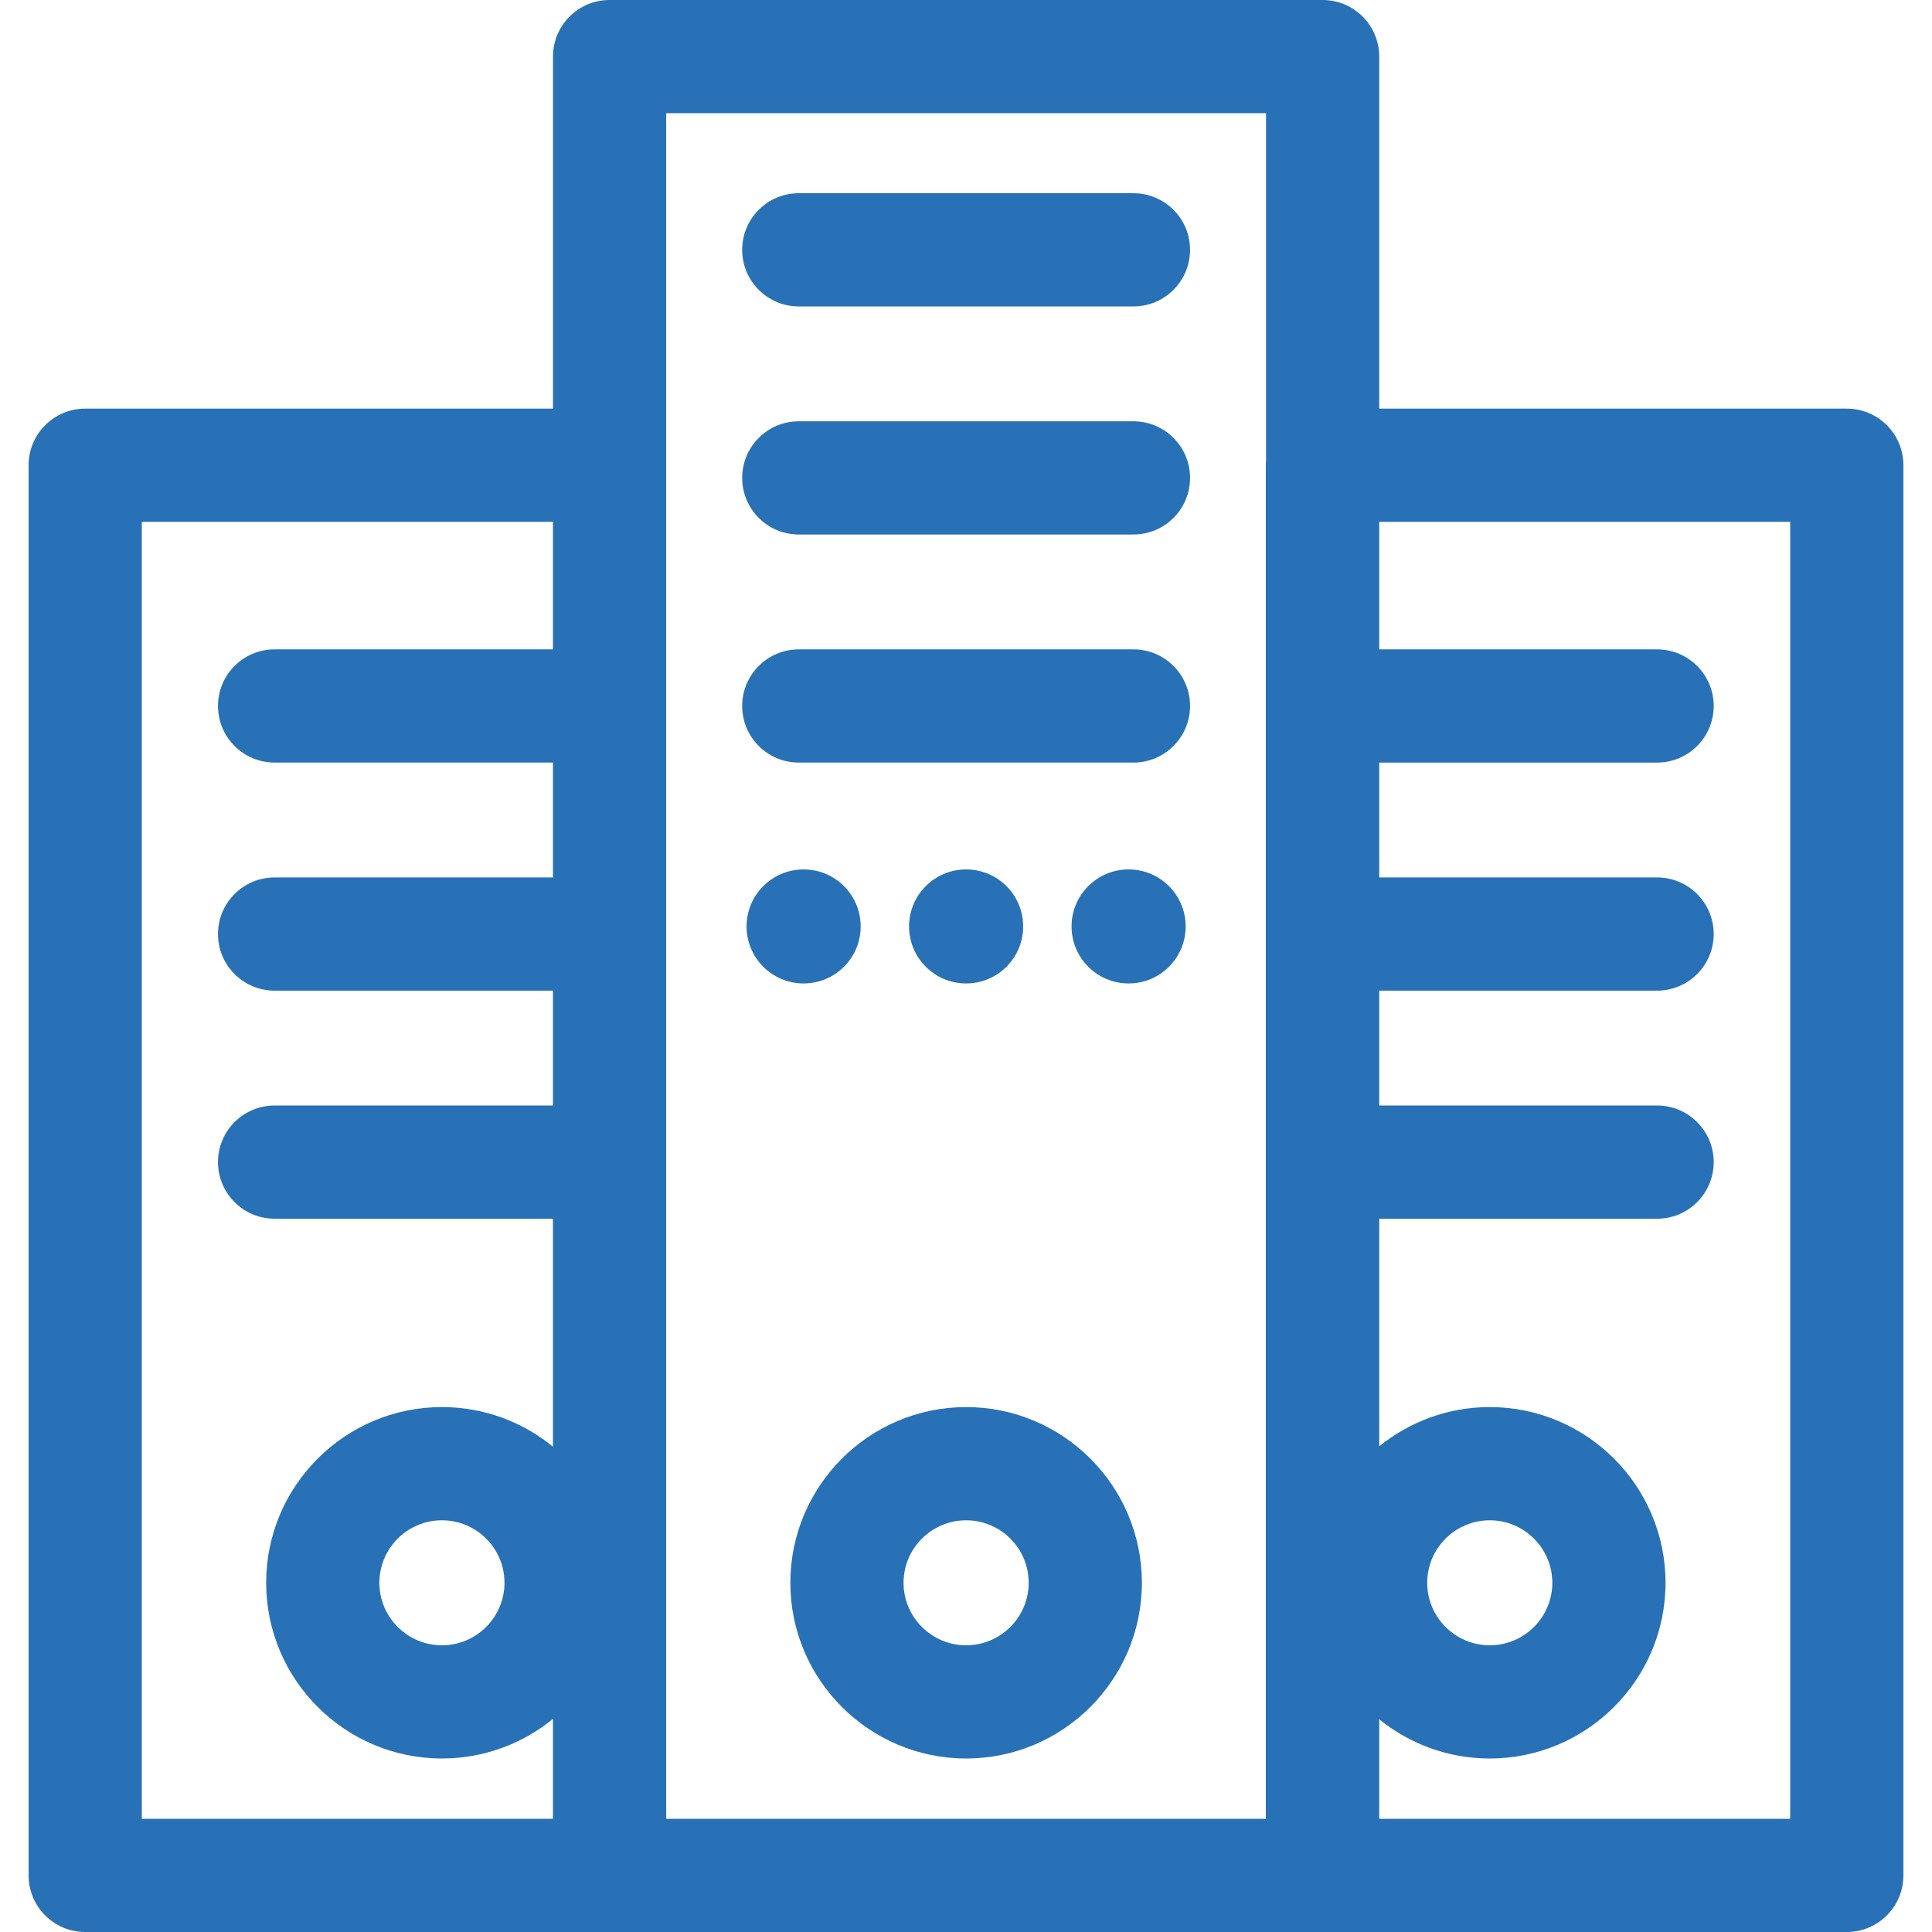
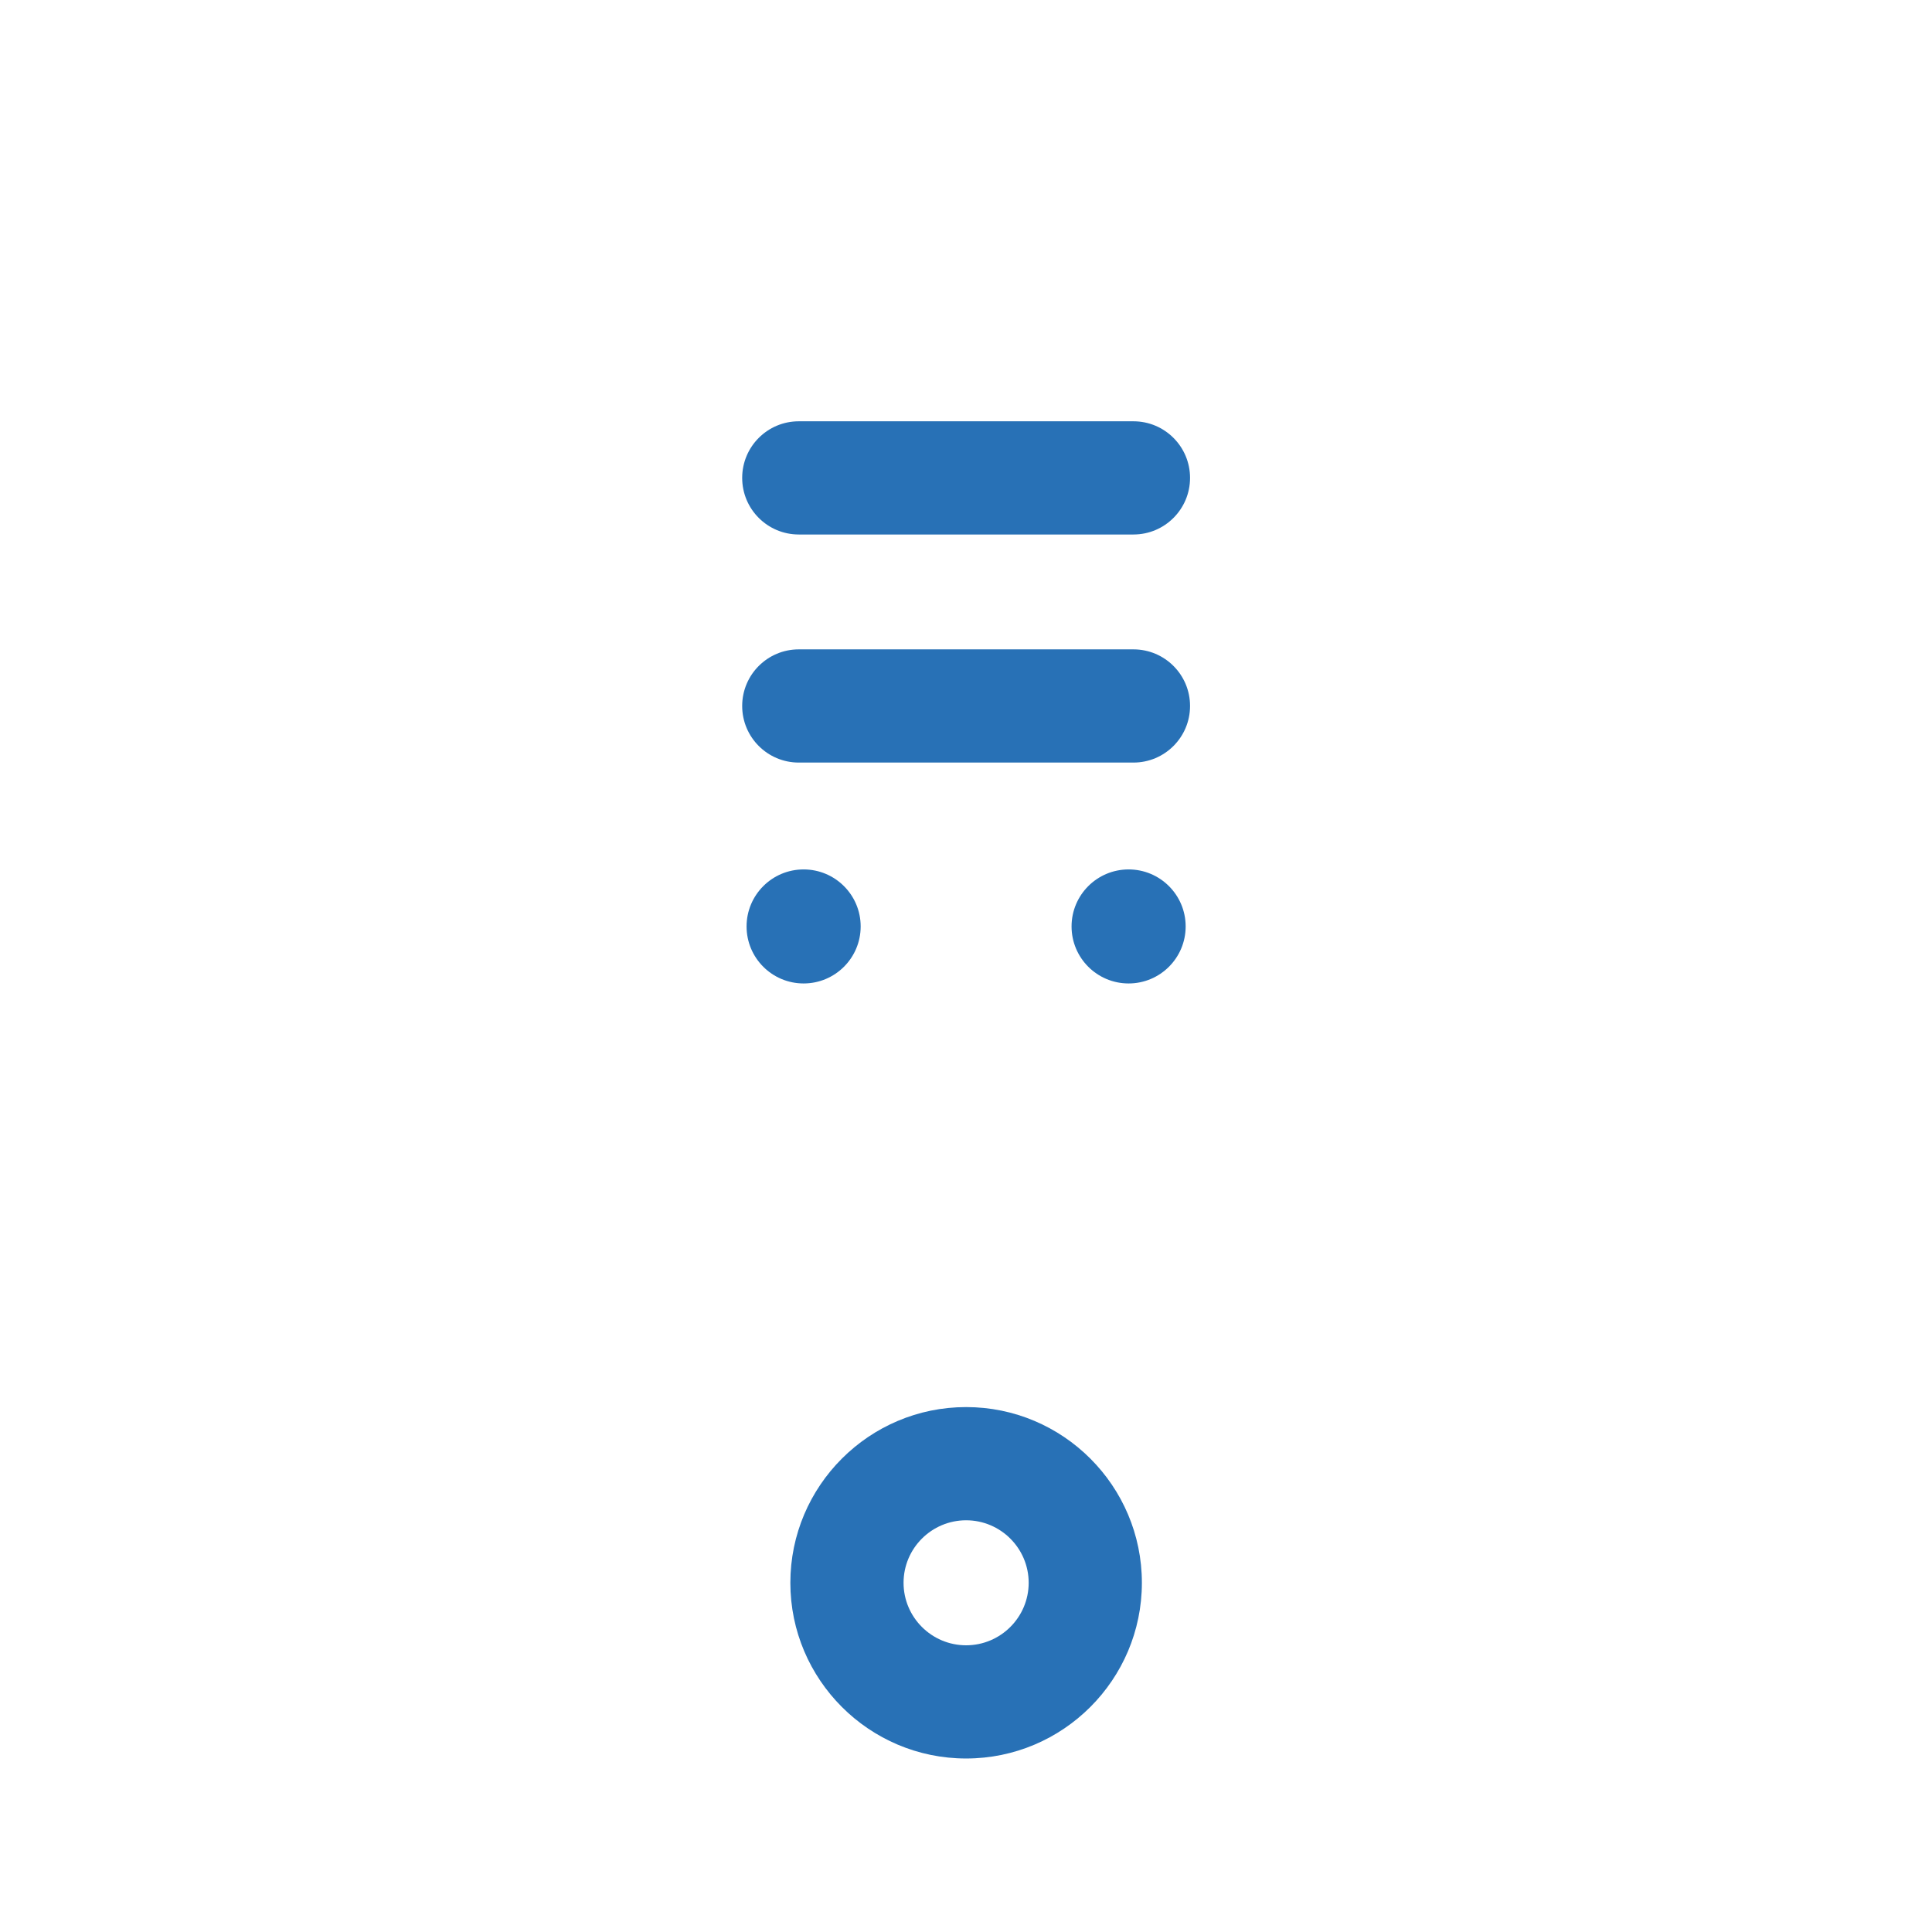
<svg xmlns="http://www.w3.org/2000/svg" version="1.1" width="512" height="512" x="0" y="0" viewBox="0 0 512 512" style="enable-background:new 0 0 512 512" xml:space="preserve" class="">
  <g>
    <g>
      <ellipse id="XMLID_247_" cx="212.968" cy="245.516" rx="15.118" ry="15.11" fill="#2871b6" data-original="#000000" />
-       <ellipse id="XMLID_246_" cx="256.031" cy="245.516" rx="15.118" ry="15.11" fill="#2871b6" data-original="#000000" />
      <ellipse id="XMLID_245_" cx="299.093" cy="245.516" rx="15.118" ry="15.11" fill="#2871b6" data-original="#000000" />
-       <path id="XMLID_244_" d="m489.42 108.29h-123.91v-93.29c0-8.284-6.716-15-15-15h-188.96c-8.284 0-15 6.716-15 15v93.29h-123.97c-8.284 0-15 6.716-15 15v373.71c0 8.284 6.716 15 15 15h138.961.004s.003 0 .004 0h188.908.053 138.91c8.284 0 15-6.716 15-15v-373.71c0-8.285-6.716-15-15-15zm-451.84 373.71v-343.71h108.961v33.799h-73.77c-8.284 0-15 6.716-15 15s6.716 15 15 15h73.77v30.442h-73.77c-8.284 0-15 6.716-15 15s6.716 15 15 15h73.77v30.442h-73.77c-8.284 0-15 6.716-15 15s6.716 15 15 15h73.77v60.417c-8.028-6.558-18.273-10.499-29.424-10.499-25.684 0-46.579 20.889-46.579 46.564s20.896 46.564 46.579 46.564c11.151 0 21.397-3.942 29.424-10.499v26.48zm96.116-62.545c0 9.133-7.438 16.564-16.579 16.564s-16.579-7.431-16.579-16.564 7.438-16.564 16.579-16.564 16.579 7.43 16.579 16.564zm42.854-389.455h158.96v92.245c-.024.346-.053.692-.053 1.044v358.711h-158.907zm297.87 452h-108.91v-26.377c8.008 6.494 18.202 10.396 29.293 10.396 25.684 0 46.579-20.889 46.579-46.564s-20.896-46.564-46.579-46.564c-11.091 0-21.285 3.902-29.293 10.396v-60.314h73.638c8.284 0 15-6.716 15-15s-6.716-15-15-15h-73.638v-30.442h73.638c8.284 0 15-6.716 15-15s-6.716-15-15-15h-73.638v-30.442h73.638c8.284 0 15-6.716 15-15s-6.716-15-15-15h-73.638v-33.799h108.91zm-96.196-62.545c0-9.133 7.438-16.564 16.579-16.564s16.579 7.431 16.579 16.564-7.438 16.564-16.579 16.564-16.579-7.431-16.579-16.564z" fill="#2871b6" data-original="#000000" />
-       <path id="XMLID_243_" d="m211.685 81.206h88.69c8.284 0 15-6.716 15-15s-6.716-15-15-15h-88.69c-8.284 0-15 6.716-15 15s6.716 15 15 15z" fill="#2871b6" data-original="#000000" />
      <path id="XMLID_242_" d="m300.376 111.647h-88.69c-8.284 0-15 6.716-15 15s6.716 15 15 15h88.69c8.284 0 15-6.716 15-15s-6.716-15-15-15z" fill="#2871b6" data-original="#000000" />
      <path id="XMLID_241_" d="m300.376 172.089h-88.69c-8.284 0-15 6.716-15 15s6.716 15 15 15h88.69c8.284 0 15-6.716 15-15s-6.716-15-15-15z" fill="#2871b6" data-original="#000000" />
      <path id="XMLID_240_" d="m256.031 372.891c-25.684 0-46.579 20.889-46.579 46.564s20.896 46.564 46.579 46.564 46.579-20.889 46.579-46.564-20.896-46.564-46.579-46.564zm0 63.128c-9.142 0-16.579-7.431-16.579-16.564s7.438-16.564 16.579-16.564 16.579 7.431 16.579 16.564-7.438 16.564-16.579 16.564z" fill="#2871b6" data-original="#000000" />
    </g>
  </g>
</svg>